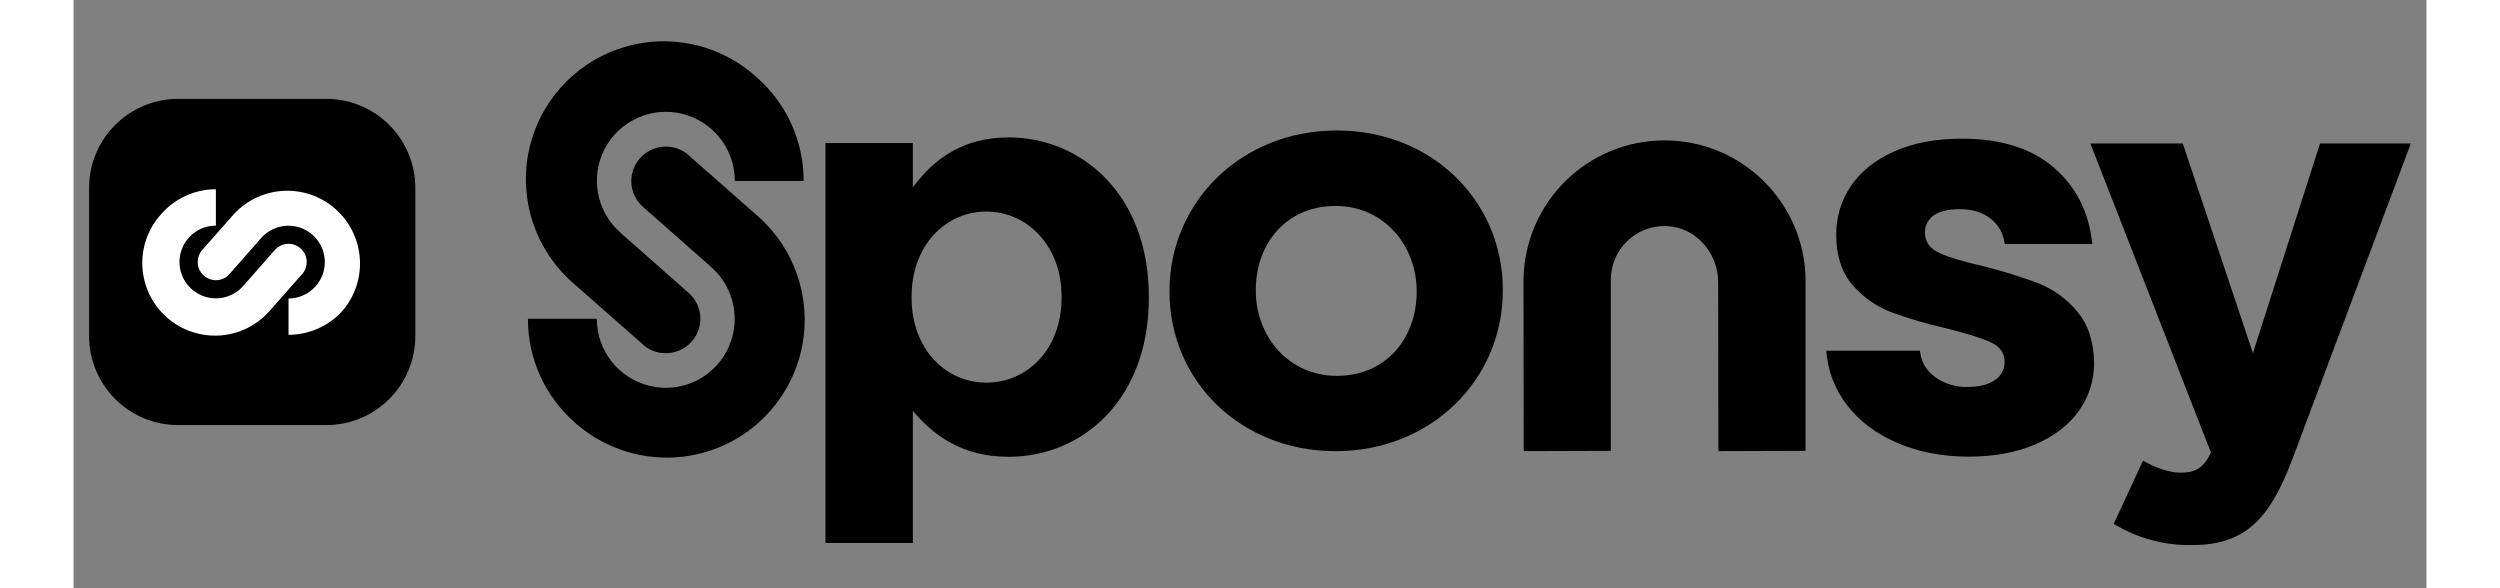
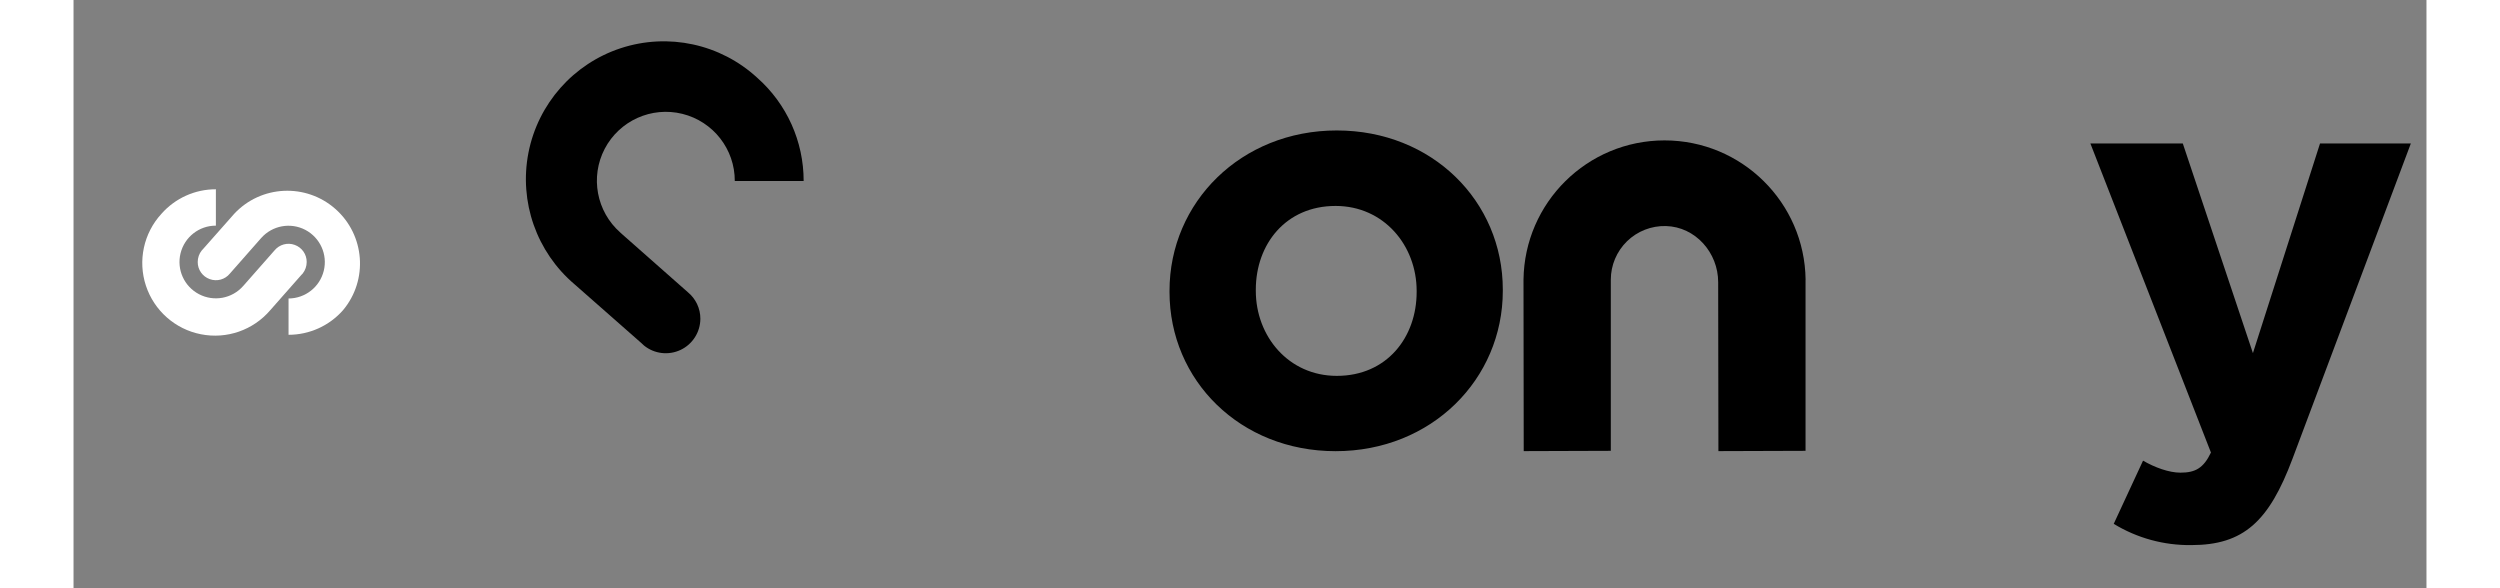
<svg xmlns="http://www.w3.org/2000/svg" width="170px" height="40px" viewBox="0 0 160 40" version="1.1">
  <rect x="0" y="0" width="160" height="40" fill="#808080" stroke="none" />
  <g id="surface1">
-     <path style=" stroke:none;fill-rule:nonzero;fill:rgb(0%,0%,0%);fill-opacity:1;" d="M 7.117 6.723 L 17.184 6.723 C 20.531 6.723 23.242 9.434 23.242 12.781 L 23.242 22.848 C 23.242 26.195 20.531 28.906 17.184 28.906 L 7.117 28.906 C 3.77 28.906 1.059 26.195 1.059 22.848 L 1.059 12.781 C 1.059 9.434 3.77 6.723 7.117 6.723 Z M 7.117 6.723 " />
    <path style=" stroke:none;fill-rule:nonzero;fill:rgb(100%,100%,100%);fill-opacity:1;" d="M 5.977 14.539 C 4.766 15.859 4.363 17.727 4.922 19.426 C 5.48 21.121 6.91 22.387 8.664 22.73 C 10.418 23.078 12.223 22.449 13.383 21.086 L 15.496 18.691 L 15.582 18.602 C 15.758 18.379 15.855 18.102 15.855 17.816 C 15.859 17.293 15.531 16.828 15.039 16.652 C 14.547 16.473 14 16.625 13.668 17.027 L 11.594 19.383 L 11.535 19.449 C 10.781 20.305 9.543 20.535 8.531 20.004 C 7.523 19.477 7.004 18.328 7.277 17.223 C 7.551 16.117 8.543 15.34 9.68 15.344 L 9.68 12.871 C 8.262 12.867 6.914 13.477 5.977 14.539 Z M 5.977 14.539 " />
    <path style=" stroke:none;fill-rule:nonzero;fill:rgb(100%,100%,100%);fill-opacity:1;" d="M 18.328 21.09 C 20.047 19.035 19.816 15.984 17.809 14.211 C 15.805 12.438 12.746 12.582 10.922 14.543 L 8.805 16.938 L 8.719 17.031 C 8.539 17.254 8.445 17.531 8.445 17.816 C 8.441 18.336 8.77 18.805 9.262 18.98 C 9.754 19.16 10.305 19.008 10.633 18.602 L 12.707 16.246 L 12.766 16.18 C 13.523 15.332 14.758 15.105 15.766 15.633 C 16.77 16.164 17.289 17.309 17.016 18.414 C 16.746 19.516 15.758 20.293 14.621 20.297 L 14.621 22.766 C 16.039 22.766 17.391 22.156 18.328 21.09 Z M 18.328 21.09 " />
-     <path style=" stroke:none;fill-rule:nonzero;fill:rgb(0%,0%,0%);fill-opacity:1;" d="M 63.59 9.344 C 60.508 9.344 58.516 10.785 57.074 12.742 L 57.074 9.73 L 51.133 9.73 L 51.133 36.926 L 57.074 36.926 L 57.074 27.938 C 58.48 29.613 60.434 31.062 63.59 31.062 C 68.551 31.062 73.121 27.238 73.121 20.246 L 73.121 20.168 C 73.121 13.168 68.48 9.344 63.59 9.344 Z M 67.188 20.242 C 67.188 23.762 64.844 26.02 62.066 26.02 C 59.289 26.02 56.988 23.715 56.988 20.242 L 56.988 20.164 C 56.988 16.688 59.293 14.387 62.066 14.387 C 64.836 14.387 67.188 16.691 67.188 20.164 Z M 67.188 20.242 " />
    <path style=" stroke:none;fill-rule:nonzero;fill:rgb(0%,0%,0%);fill-opacity:1;" d="M 85.902 8.871 C 79.383 8.871 74.527 13.762 74.527 19.77 L 74.527 19.852 C 74.527 25.871 79.336 30.68 85.82 30.68 C 92.34 30.68 97.191 25.793 97.191 19.773 L 97.191 19.695 C 97.191 13.68 92.383 8.871 85.902 8.871 Z M 91.332 19.852 C 91.332 22.945 89.301 25.559 85.902 25.559 C 82.621 25.559 80.395 22.867 80.395 19.777 L 80.395 19.699 C 80.395 16.617 82.422 14.004 85.82 14.004 C 89.102 14.004 91.332 16.695 91.332 19.781 Z M 91.332 19.852 " />
    <path style=" stroke:none;fill-rule:nonzero;fill:rgb(0%,0%,0%);fill-opacity:1;" d="M 152.762 9.754 L 148.199 24.012 L 143.43 9.754 L 137.145 9.754 L 145.344 30.773 C 144.84 31.828 144.289 32.141 143.27 32.141 C 142.492 32.141 141.516 31.785 140.727 31.324 L 138.734 35.621 C 140.32 36.59 142.148 37.09 144.008 37.066 C 147.562 37.066 149.289 35.461 150.887 31.203 L 158.938 9.754 Z M 152.762 9.754 " />
-     <path style=" stroke:none;fill-rule:nonzero;fill:rgb(0%,0%,0%);fill-opacity:1;" d="M 136.238 21.172 C 135.547 20.34 134.66 19.691 133.656 19.281 C 132.414 18.812 131.145 18.418 129.855 18.098 C 128.496 17.793 127.496 17.492 126.859 17.191 C 126.223 16.895 125.898 16.438 125.898 15.832 C 125.883 15.359 126.105 14.914 126.492 14.645 C 126.898 14.371 127.48 14.223 128.234 14.223 C 129.109 14.223 129.824 14.438 130.359 14.867 C 130.902 15.289 131.25 15.91 131.32 16.594 L 137.277 16.594 C 137.051 14.43 136.176 12.695 134.656 11.391 C 133.141 10.086 131.062 9.434 128.426 9.43 C 126.637 9.43 125.098 9.719 123.805 10.297 C 122.508 10.879 121.531 11.656 120.863 12.648 C 120.203 13.625 119.855 14.777 119.863 15.953 C 119.863 17.387 120.234 18.52 120.957 19.363 C 121.656 20.184 122.551 20.816 123.555 21.211 C 124.785 21.664 126.043 22.035 127.324 22.32 C 128.734 22.676 129.75 22.988 130.379 23.281 C 131.008 23.57 131.312 24.012 131.312 24.613 C 131.32 25.105 131.074 25.57 130.66 25.84 C 130.219 26.156 129.598 26.312 128.797 26.312 C 128 26.34 127.219 26.098 126.574 25.629 C 125.988 25.215 125.617 24.566 125.559 23.852 L 119.191 23.852 C 119.281 25.188 119.766 26.465 120.582 27.527 C 121.418 28.621 122.551 29.484 123.988 30.105 C 125.43 30.73 127.051 31.051 128.879 31.051 C 130.586 31.051 132.09 30.777 133.379 30.227 C 134.672 29.676 135.668 28.91 136.363 27.941 C 137.051 26.98 137.414 25.828 137.398 24.645 C 137.363 23.203 136.988 22.035 136.238 21.172 Z M 136.238 21.172 " />
    <path style=" stroke:none;fill-rule:nonzero;fill:rgb(0%,0%,0%);fill-opacity:1;" d="M 117.777 19.02 L 117.777 30.656 L 111.852 30.676 L 111.836 19.188 C 111.836 17.18 110.289 15.422 108.277 15.371 C 107.293 15.348 106.344 15.719 105.637 16.406 C 104.934 17.094 104.535 18.035 104.535 19.02 L 104.535 30.656 L 98.613 30.676 L 98.598 19.02 C 98.664 13.77 102.938 9.547 108.188 9.547 C 113.441 9.547 117.715 13.77 117.781 19.02 Z M 117.777 19.02 " />
    <path style=" stroke:none;fill-rule:nonzero;fill:rgb(0%,0%,0%);fill-opacity:1;" d="M 46.484 5.281 C 43.984 2.984 40.438 2.219 37.211 3.277 C 33.988 4.336 31.586 7.055 30.934 10.387 C 30.285 13.719 31.484 17.141 34.074 19.336 L 38.621 23.336 L 38.793 23.496 C 39.496 24.066 40.461 24.18 41.281 23.793 C 42.098 23.406 42.621 22.582 42.625 21.676 C 42.629 20.977 42.312 20.312 41.77 19.867 L 37.305 15.926 L 37.18 15.812 C 35.559 14.383 35.121 12.031 36.121 10.117 C 37.125 8.203 39.305 7.223 41.402 7.742 C 43.5 8.262 44.973 10.148 44.965 12.309 L 49.648 12.309 C 49.652 9.621 48.5 7.059 46.484 5.281 Z M 46.484 5.281 " />
-     <path style=" stroke:none;fill-rule:nonzero;fill:rgb(0%,0%,0%);fill-opacity:1;" d="M 34.062 28.707 C 36.57 30.965 40.094 31.703 43.293 30.641 C 46.496 29.582 48.879 26.883 49.539 23.574 C 50.195 20.266 49.027 16.859 46.48 14.652 L 41.934 10.652 L 41.762 10.492 C 41.059 9.926 40.09 9.809 39.273 10.195 C 38.457 10.582 37.934 11.402 37.926 12.305 C 37.926 13.008 38.238 13.672 38.781 14.117 L 43.25 18.059 L 43.375 18.172 C 44.992 19.598 45.426 21.949 44.426 23.859 C 43.422 25.77 41.246 26.754 39.152 26.234 C 37.055 25.719 35.582 23.84 35.586 21.68 L 30.898 21.68 C 30.891 24.367 32.047 26.93 34.062 28.707 Z M 34.062 28.707 " />
  </g>
</svg>